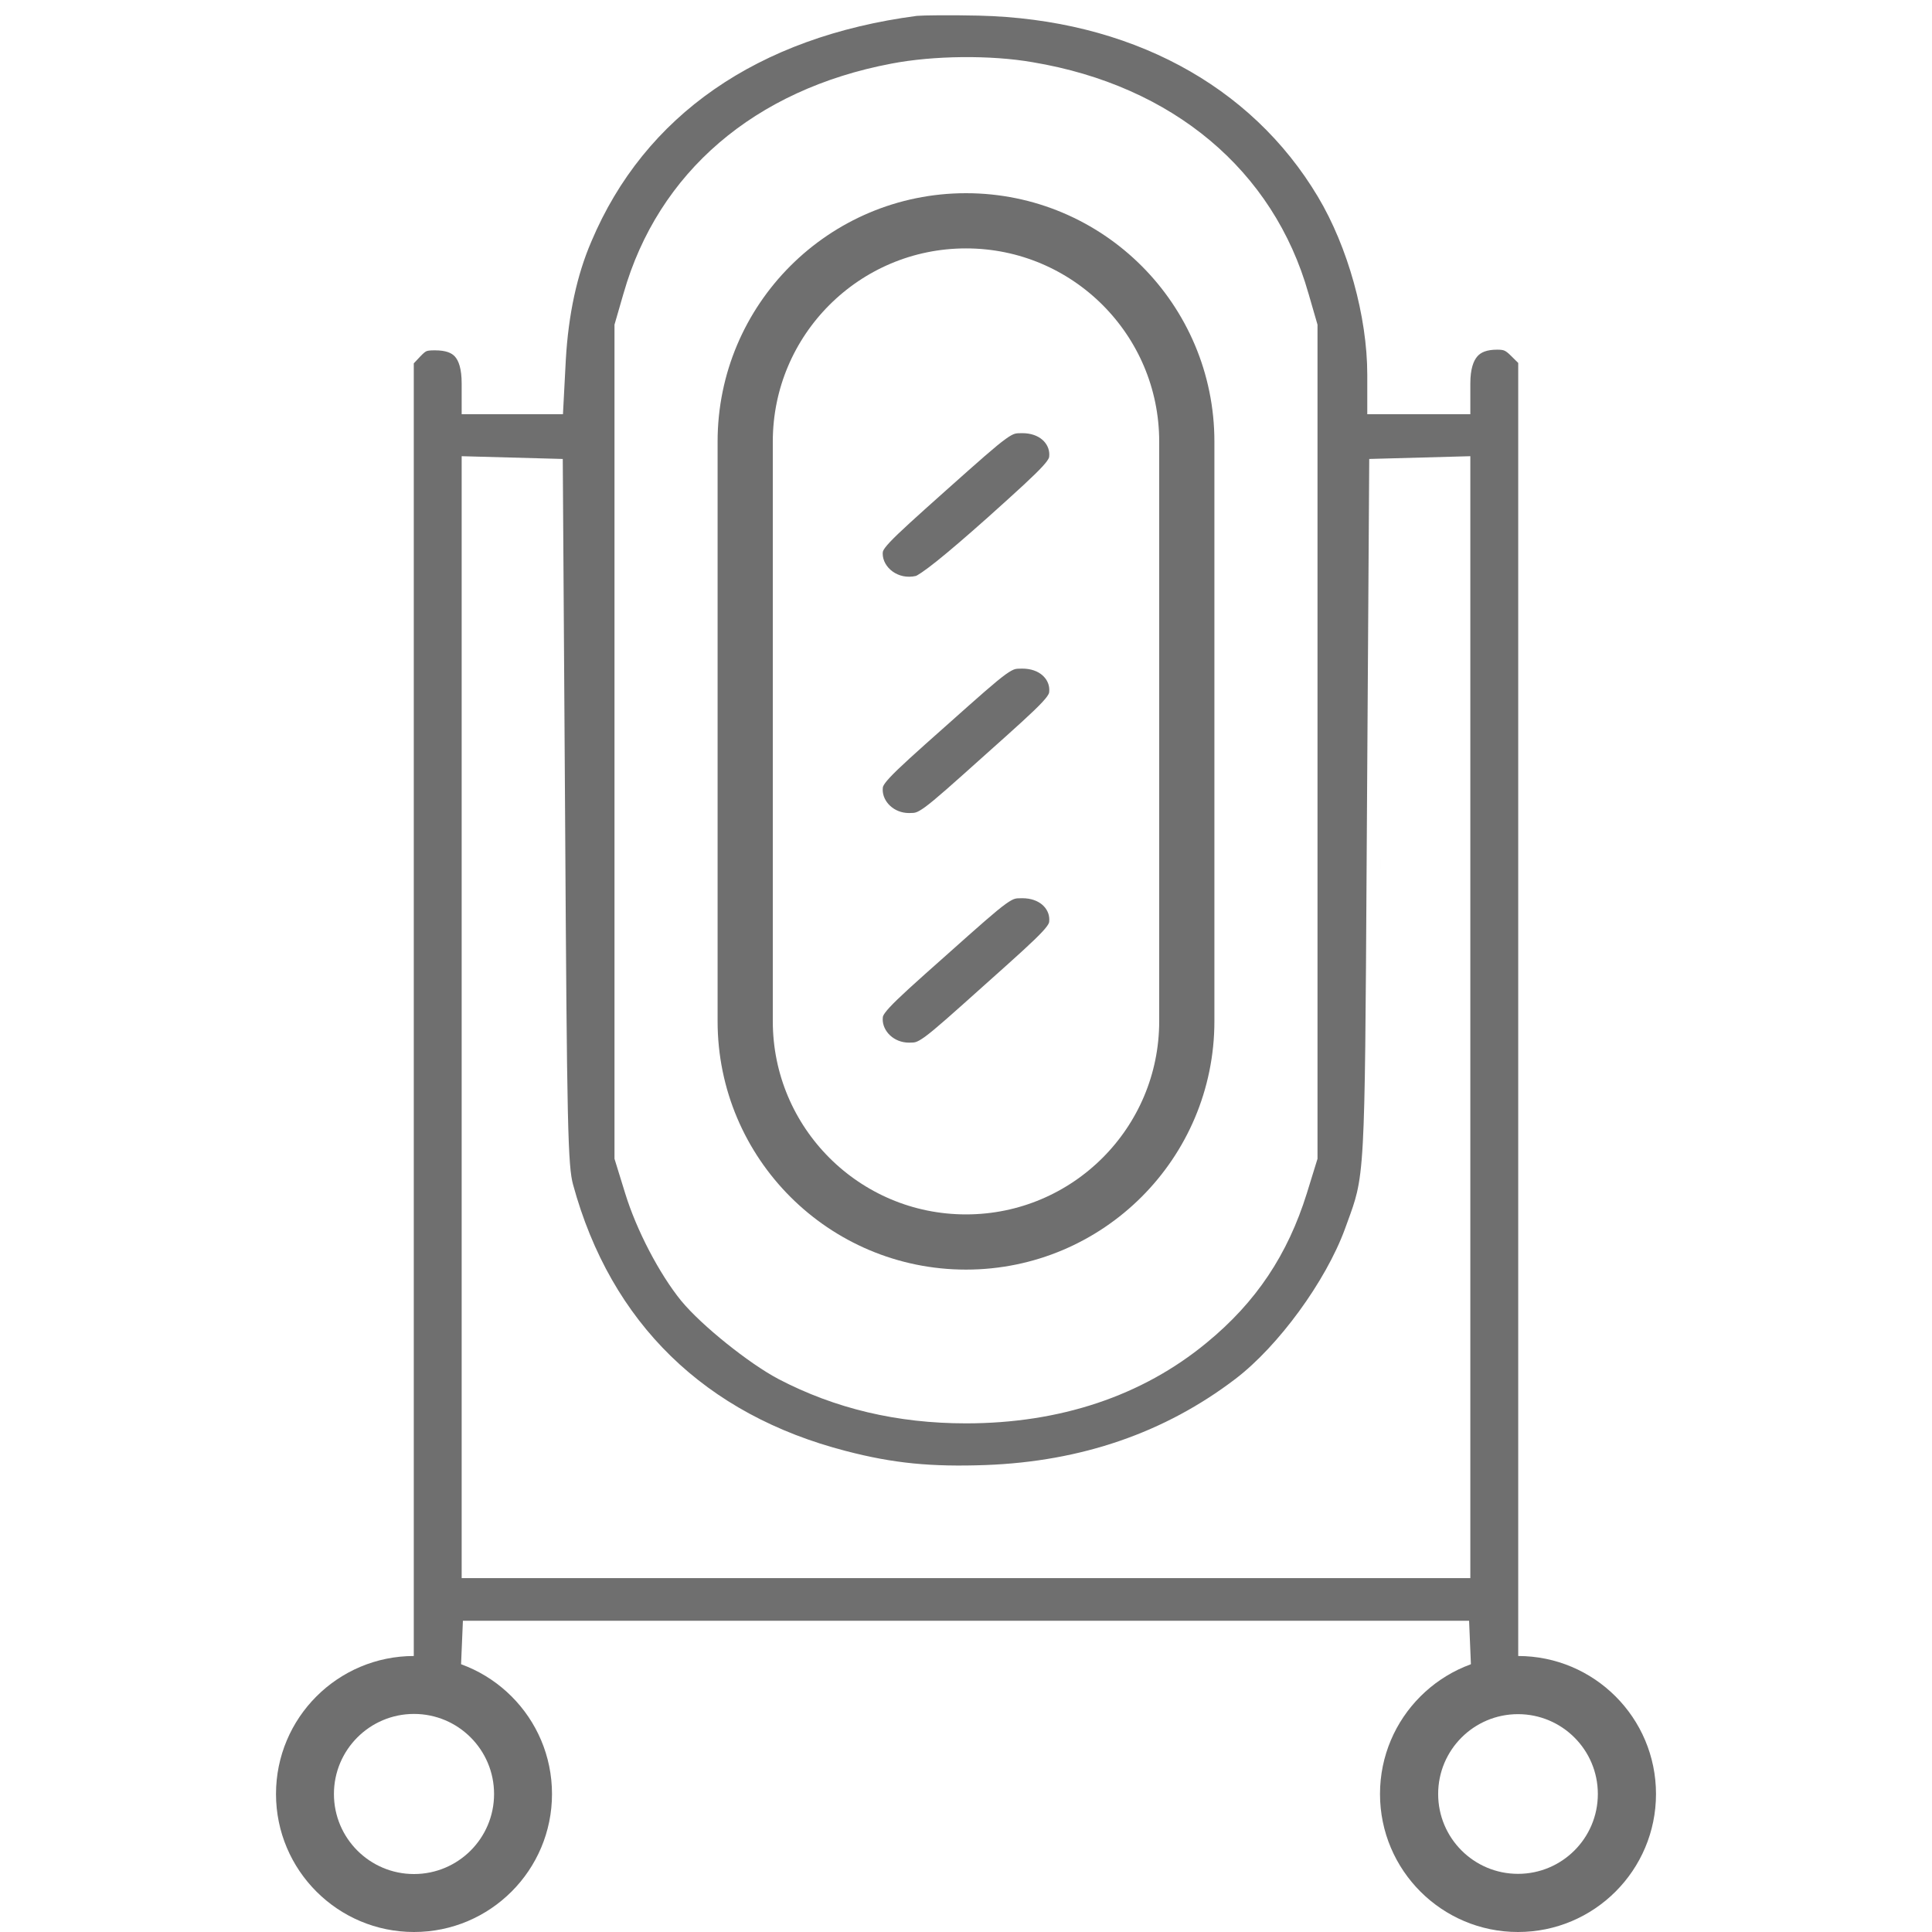
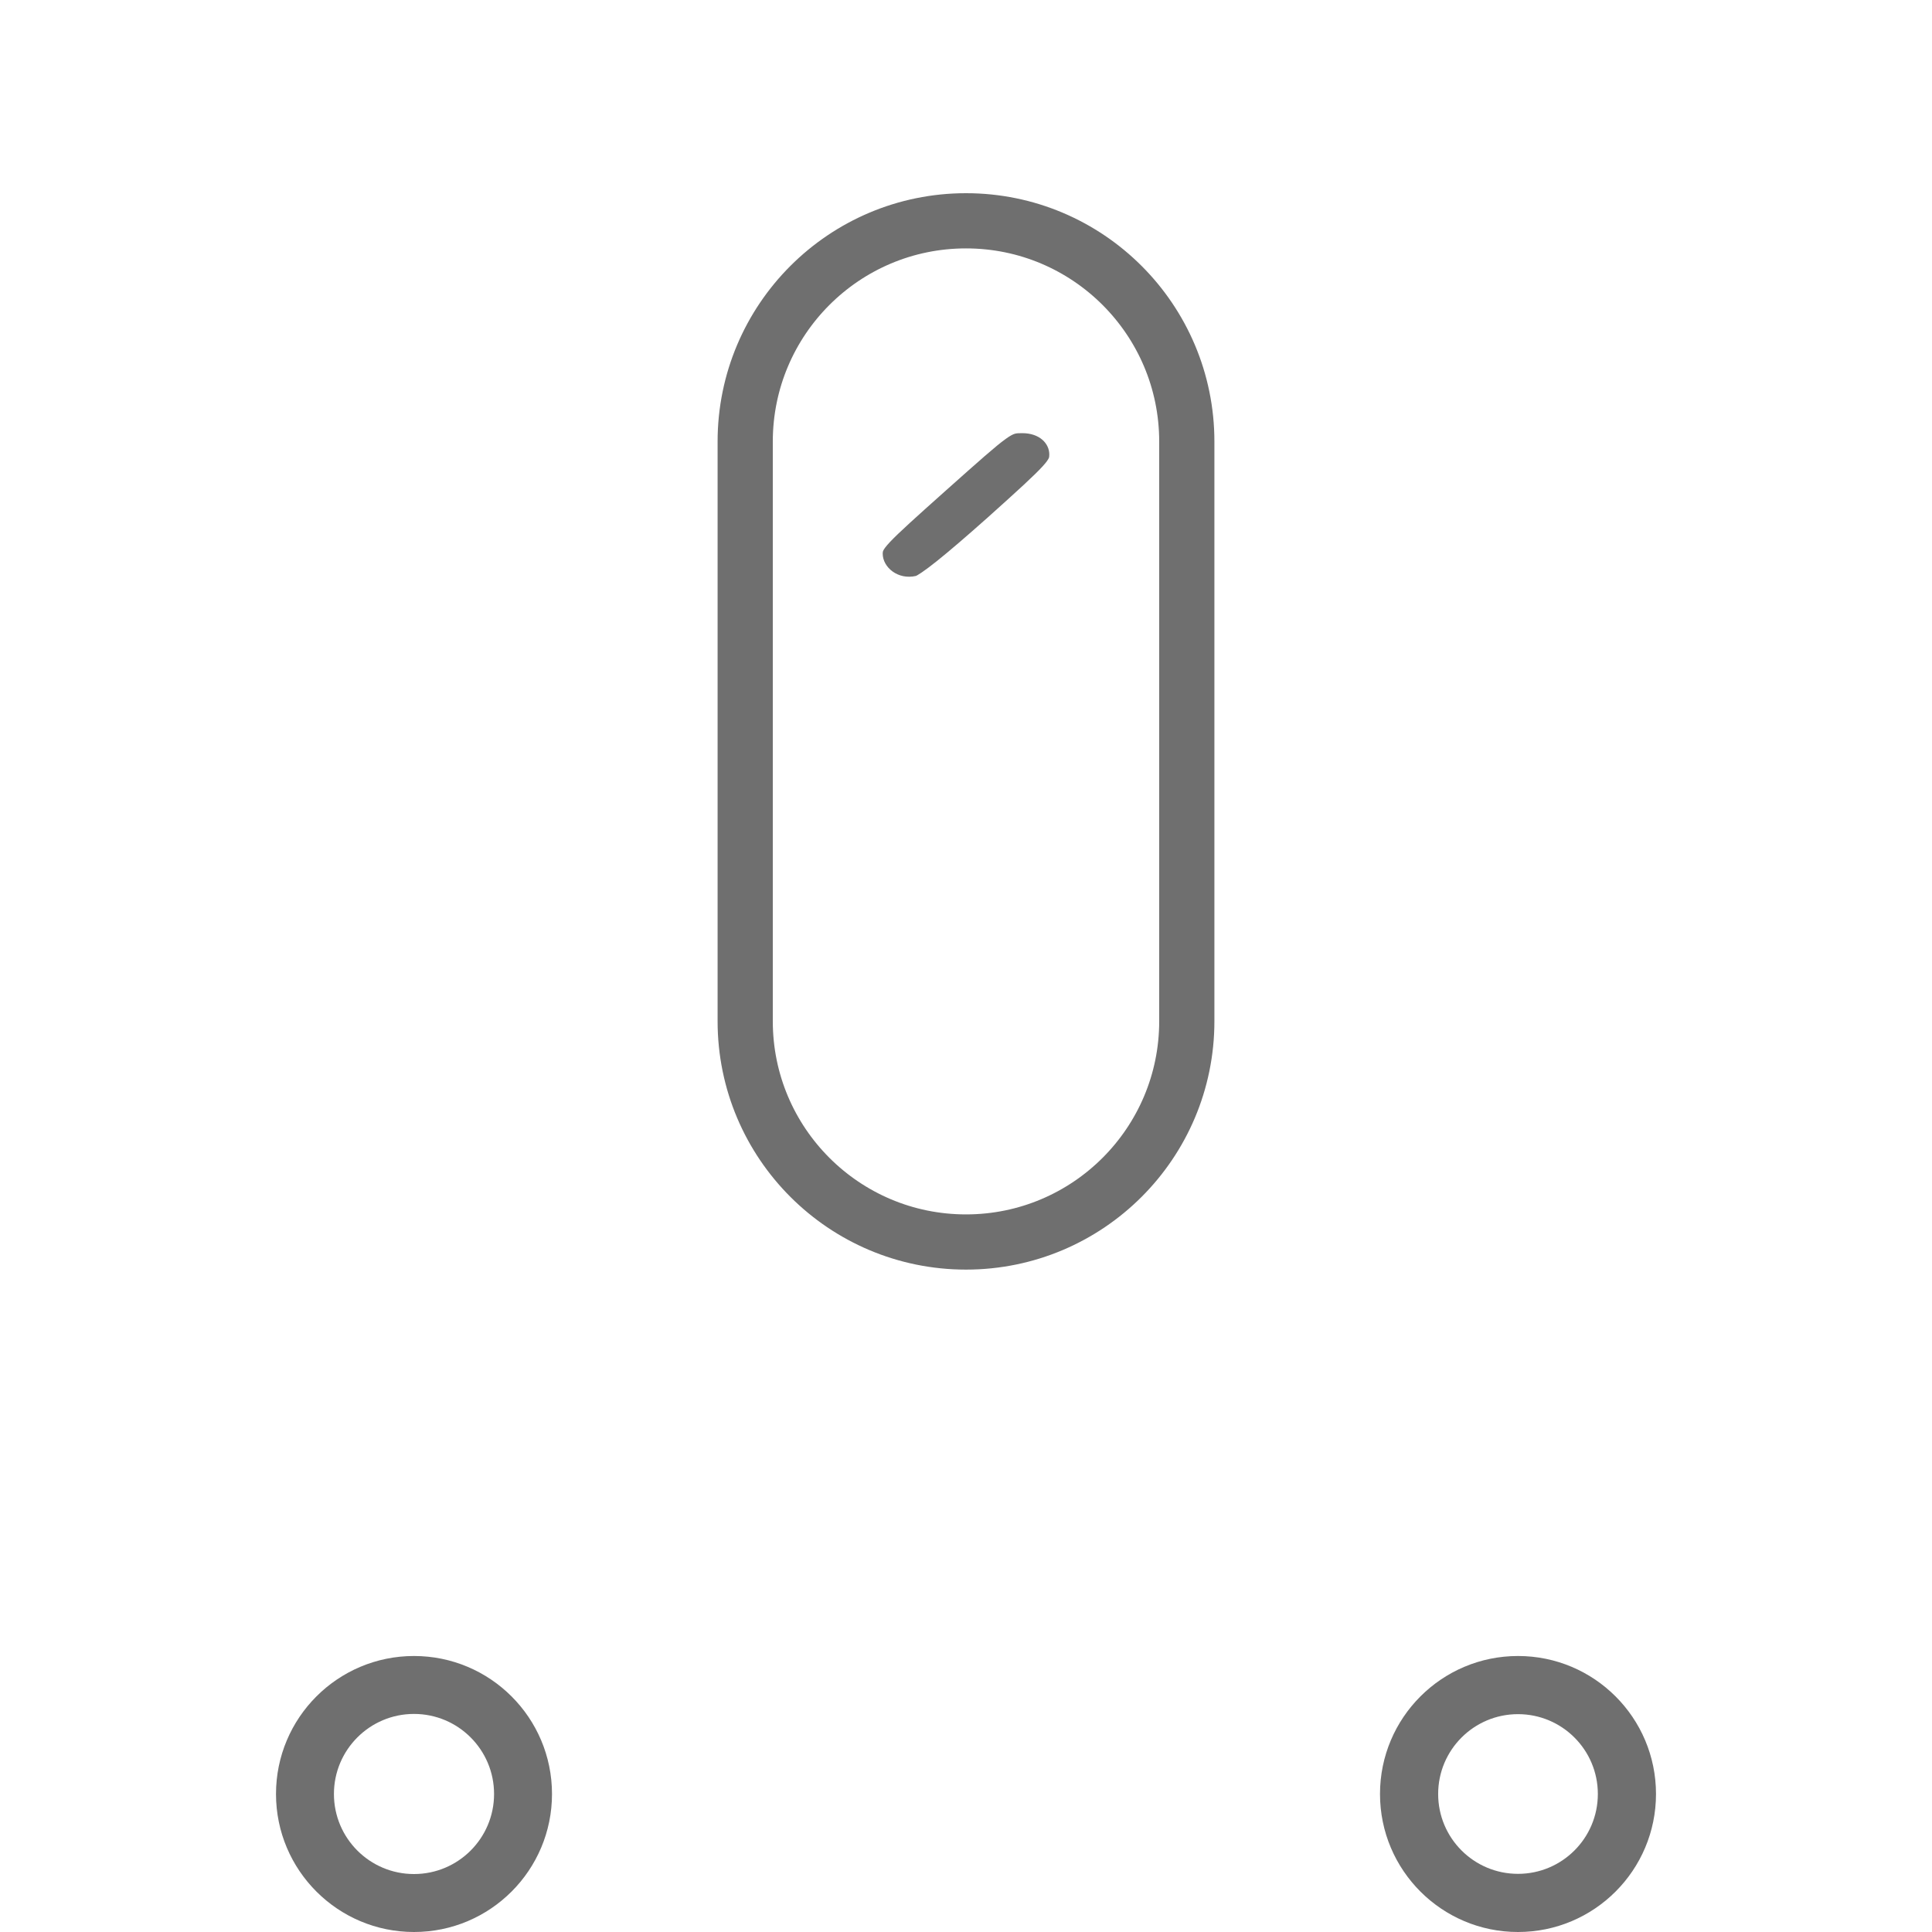
<svg xmlns="http://www.w3.org/2000/svg" width="70" height="70" viewBox="0 0 70 70" fill="none">
-   <path d="M49.304 44.393C49.273 44.479 49.24 44.57 49.205 44.666C49.238 44.576 49.269 44.49 49.298 44.409C49.3 44.404 49.302 44.398 49.304 44.393Z" fill="#6F6F6F" />
-   <path d="M50.019 30.695C50.017 31.004 50.015 31.305 50.014 31.598C50.014 31.532 50.014 31.465 50.015 31.399C50.016 31.169 50.017 30.934 50.019 30.695Z" fill="#6F6F6F" />
-   <path fill-rule="evenodd" clip-rule="evenodd" d="M20.501 13.025L20.501 13.026L20.397 15.008H16.727V13.893C16.727 13.355 16.617 13.069 16.483 12.919C16.369 12.793 16.172 12.693 15.75 12.693C15.547 12.693 15.483 12.711 15.452 12.725C15.419 12.739 15.363 12.771 15.23 12.912L14.992 13.165V61.547L15.187 61.743L15.193 61.749C15.285 61.85 15.459 61.944 15.739 61.982C15.972 62.01 16.028 61.998 16.055 61.99C16.093 61.979 16.158 61.947 16.36 61.786L16.665 61.546L16.699 60.448L16.772 58.723H53.228L53.3 60.444L53.336 61.546L53.638 61.784L53.641 61.786C53.842 61.947 53.907 61.979 53.945 61.99C53.972 61.998 54.028 62.01 54.261 61.982C54.541 61.944 54.715 61.85 54.807 61.749L54.813 61.743L55.008 61.547V13.15L54.754 12.899L54.749 12.894C54.625 12.768 54.554 12.724 54.507 12.704C54.464 12.685 54.4 12.669 54.25 12.669C53.856 12.669 53.653 12.77 53.53 12.909C53.387 13.07 53.273 13.368 53.273 13.893V15.008H49.539V13.576C49.539 11.466 48.834 8.942 47.752 7.131C45.326 3.064 40.902 0.696 35.465 0.566C34.417 0.542 33.426 0.555 33.219 0.575C27.443 1.335 23.354 4.184 21.427 8.748L21.426 8.751C20.902 9.964 20.595 11.402 20.501 13.025ZM35 51.571C38.396 51.571 41.378 50.584 43.72 48.649C45.517 47.175 46.656 45.455 47.349 43.237L47.736 41.984V11.764L47.407 10.627L47.406 10.626C46.142 6.169 42.49 3.104 37.419 2.255C35.888 1.987 33.811 2.013 32.297 2.305C27.34 3.243 23.844 6.245 22.594 10.625L22.593 10.626L22.264 11.764V41.984L22.651 43.236C23.061 44.572 23.891 46.158 24.683 47.133L24.686 47.136C25.063 47.592 25.679 48.157 26.317 48.67C26.955 49.182 27.649 49.671 28.196 49.96L28.198 49.962C30.261 51.039 32.509 51.571 35 51.571ZM20.39 16.629L20.475 29.612C20.509 35.238 20.533 38.394 20.574 40.239C20.615 42.098 20.674 42.588 20.762 42.916C22.132 47.944 25.553 51.258 30.655 52.574L30.656 52.574C32.374 53.022 33.741 53.152 35.718 53.081C39.178 52.951 42.201 51.913 44.765 49.958C46.316 48.773 48.03 46.432 48.729 44.529C48.758 44.45 48.785 44.377 48.81 44.306L48.825 44.265C48.973 43.861 49.078 43.573 49.161 43.223C49.26 42.806 49.329 42.292 49.377 41.405C49.465 39.786 49.482 36.988 49.515 31.386L49.61 16.629L53.273 16.529V57.177H16.727V16.529L20.39 16.629Z" fill="#6F6F6F" />
  <path d="M34.282 17.762C33.154 18.768 32.562 19.302 32.249 19.634C32.093 19.8 32.031 19.891 32.005 19.944C31.987 19.98 31.982 20.002 31.982 20.059C31.982 20.555 32.534 21.019 33.188 20.867L33.19 20.866C33.203 20.86 33.265 20.83 33.394 20.742C33.532 20.649 33.714 20.513 33.942 20.331C34.397 19.967 35.016 19.436 35.8 18.738C36.915 17.738 37.483 17.218 37.777 16.895C37.923 16.736 37.975 16.651 37.997 16.603C38.012 16.57 38.018 16.543 38.018 16.464C38.018 16.074 37.673 15.694 37.037 15.694C36.889 15.694 36.829 15.698 36.767 15.717C36.705 15.735 36.612 15.778 36.437 15.904C36.076 16.164 35.489 16.686 34.282 17.762Z" fill="#6F6F6F" />
-   <path d="M34.282 26.293L34.281 26.294C33.132 27.312 32.542 27.844 32.236 28.175C32.084 28.339 32.028 28.427 32.004 28.478C31.988 28.513 31.982 28.539 31.982 28.615C31.982 29.044 32.385 29.458 32.935 29.458C33.071 29.458 33.127 29.453 33.186 29.434C33.249 29.414 33.344 29.367 33.523 29.237C33.889 28.968 34.484 28.436 35.69 27.354L35.691 27.353C36.861 26.31 37.458 25.772 37.766 25.439C37.919 25.274 37.974 25.187 37.996 25.138C38.012 25.104 38.018 25.078 38.018 24.995C38.018 24.605 37.673 24.225 37.037 24.225C36.889 24.225 36.829 24.229 36.767 24.247C36.705 24.266 36.612 24.309 36.437 24.434C36.076 24.695 35.489 25.217 34.282 26.293Z" fill="#6F6F6F" />
-   <path d="M34.282 34.612L34.281 34.613C33.132 35.631 32.542 36.163 32.236 36.494C32.084 36.658 32.028 36.746 32.004 36.797C31.988 36.831 31.982 36.858 31.982 36.934C31.982 37.363 32.385 37.777 32.935 37.777C33.071 37.777 33.127 37.772 33.186 37.753C33.249 37.732 33.344 37.686 33.523 37.556C33.889 37.287 34.484 36.754 35.69 35.673L35.691 35.672C36.861 34.629 37.458 34.091 37.766 33.758C37.919 33.593 37.974 33.506 37.996 33.457C38.012 33.423 38.018 33.397 38.018 33.314C38.018 32.924 37.673 32.544 37.037 32.544C36.889 32.544 36.829 32.548 36.767 32.566C36.705 32.585 36.612 32.627 36.437 32.753C36.076 33.013 35.489 33.536 34.282 34.612Z" fill="#6F6F6F" />
  <path d="M20 65C20 67.761 17.761 70 15 70C12.239 70 10 67.761 10 65C10 62.238 12.239 60 15 60C17.761 60 20 62.238 20 65ZM12.099 65C12.099 66.602 13.398 67.9 15 67.9C16.602 67.9 17.901 66.602 17.901 65C17.901 63.398 16.602 62.099 15 62.099C13.398 62.099 12.099 63.398 12.099 65Z" fill="#6F6F6F" />
  <path d="M60 65C60 67.761 57.761 70 55 70C52.239 70 50 67.761 50 65C50 62.238 52.239 60 55 60C57.761 60 60 62.238 60 65ZM52.107 65C52.107 66.598 53.402 67.893 55 67.893C56.598 67.893 57.893 66.598 57.893 65C57.893 63.402 56.598 62.107 55 62.107C53.402 62.107 52.107 63.402 52.107 65Z" fill="#6F6F6F" />
  <path d="M43 16V37C43 41.418 39.418 45 35 45C30.582 45 27 41.418 27 37V16C27 11.582 30.582 8 35 8C39.418 8 43 11.582 43 16Z" stroke="#6F6F6F" stroke-width="2" />
</svg>